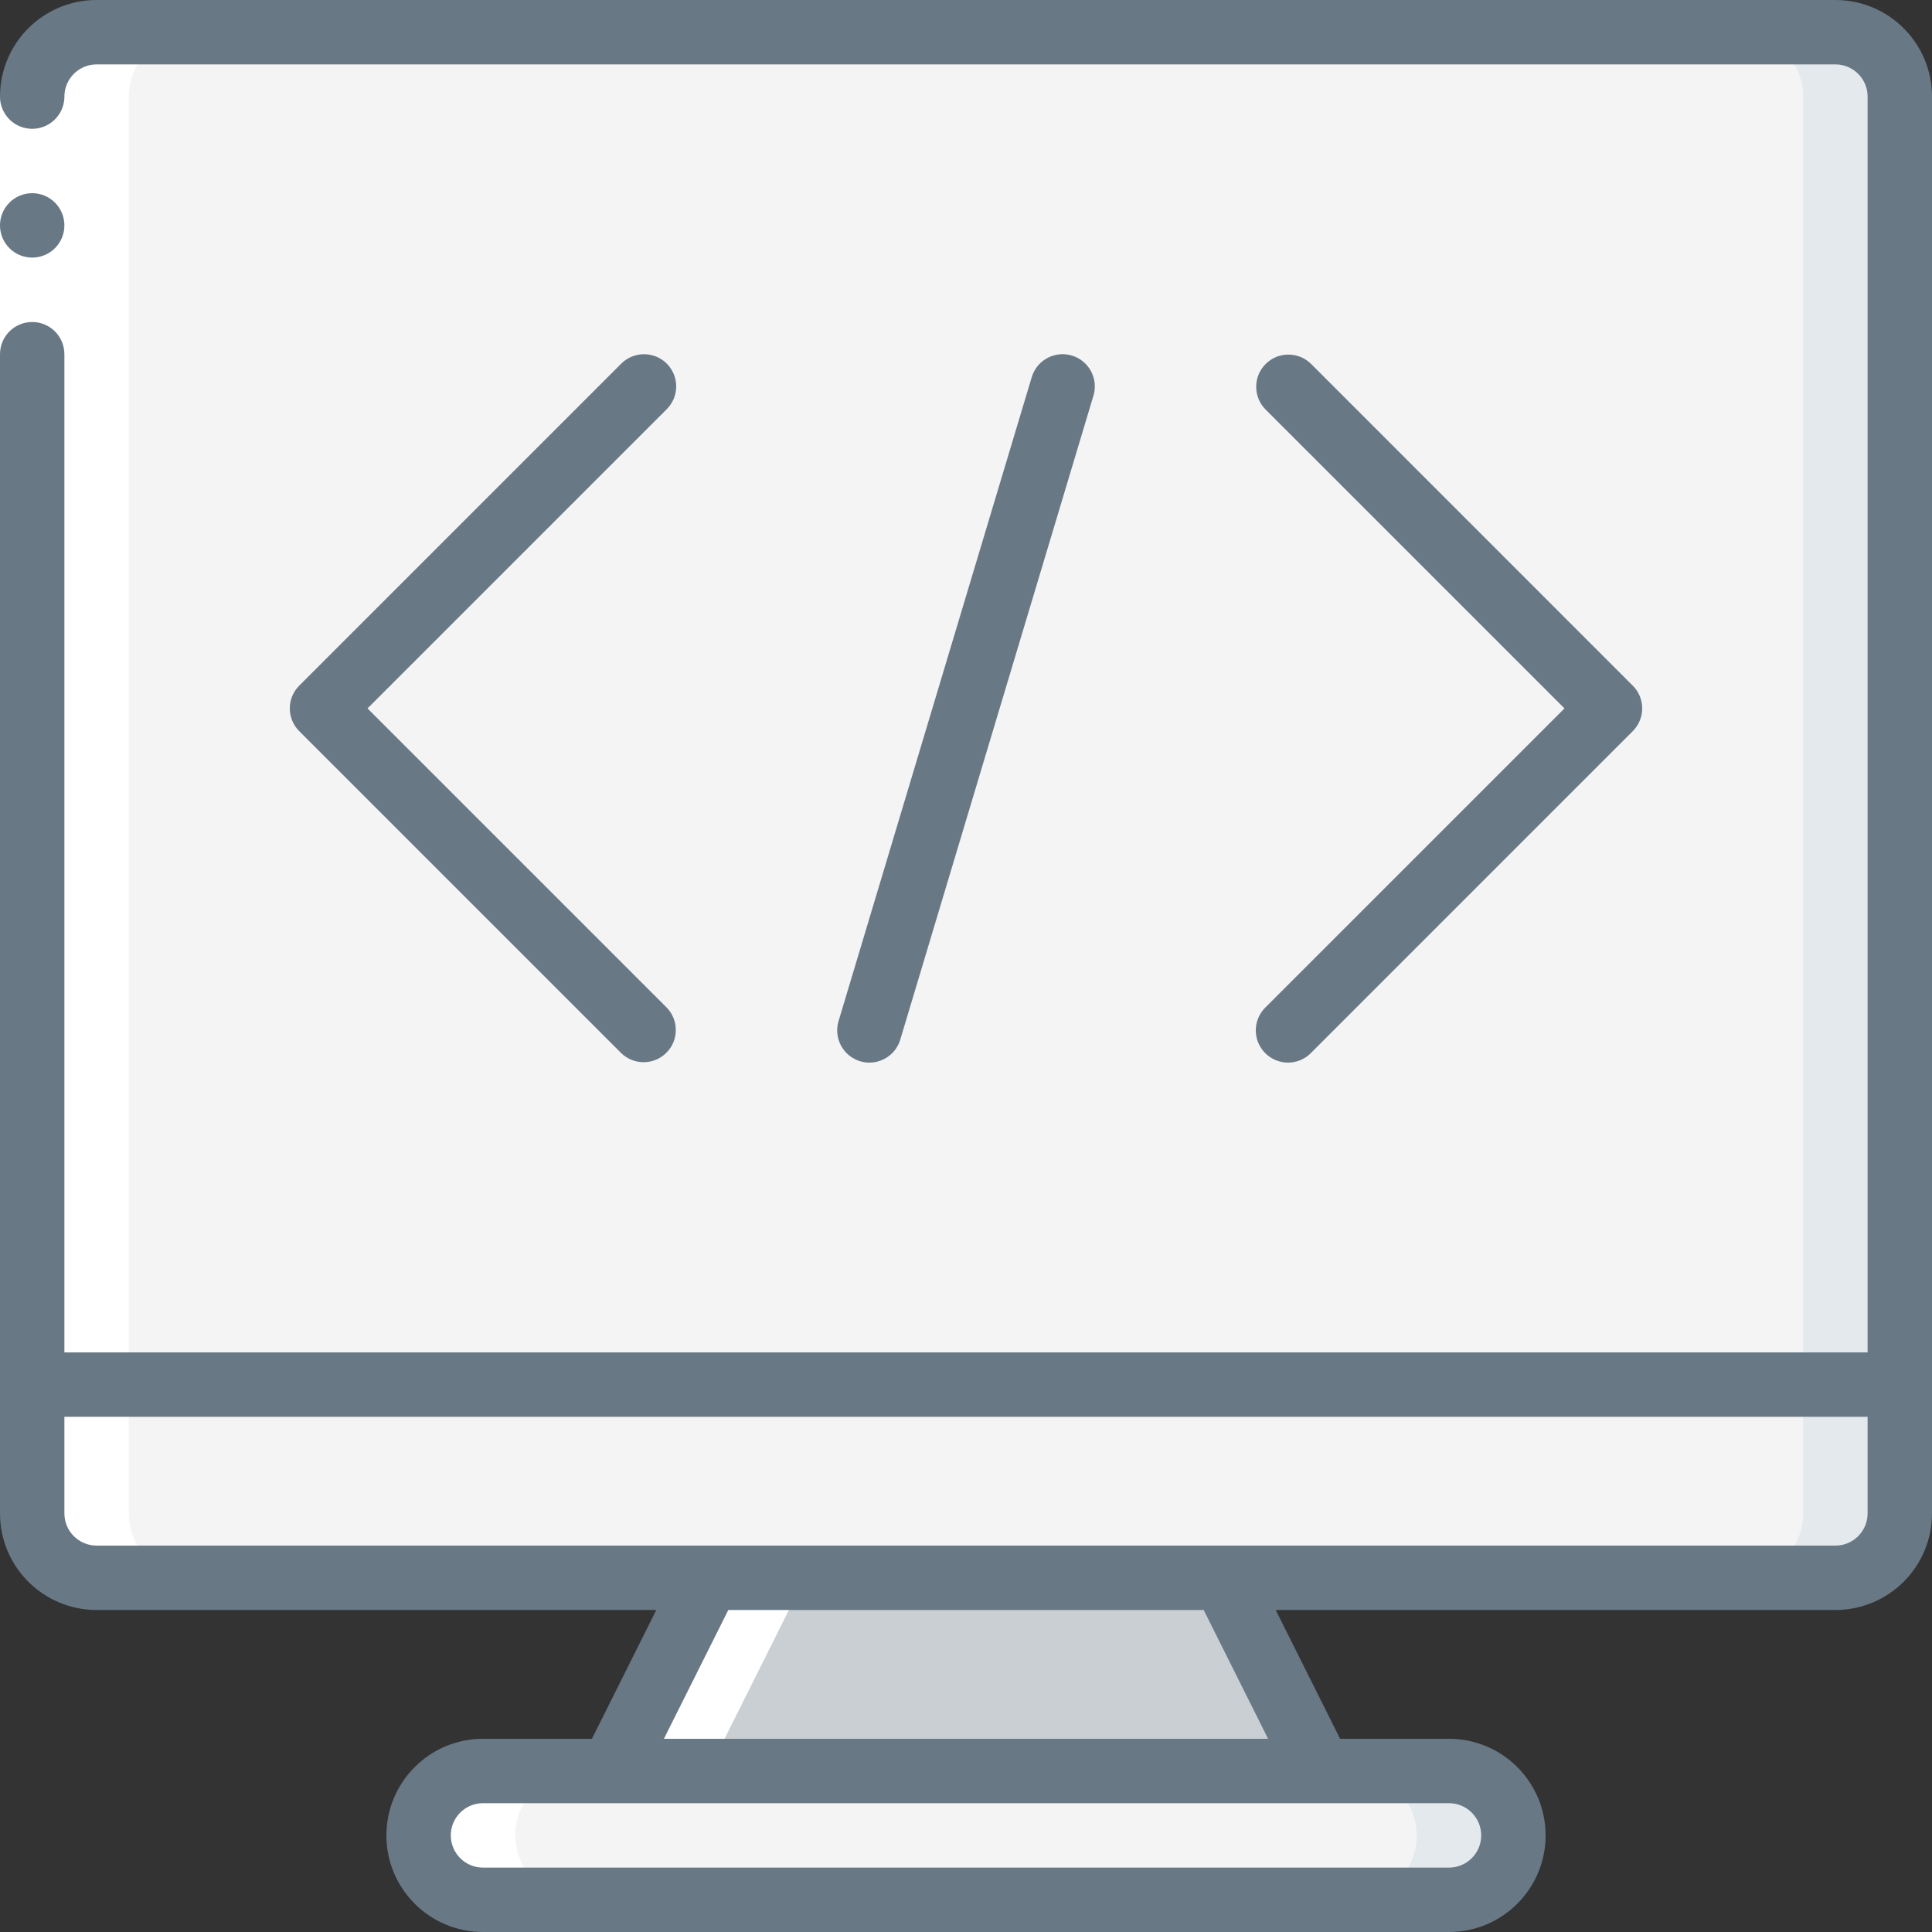
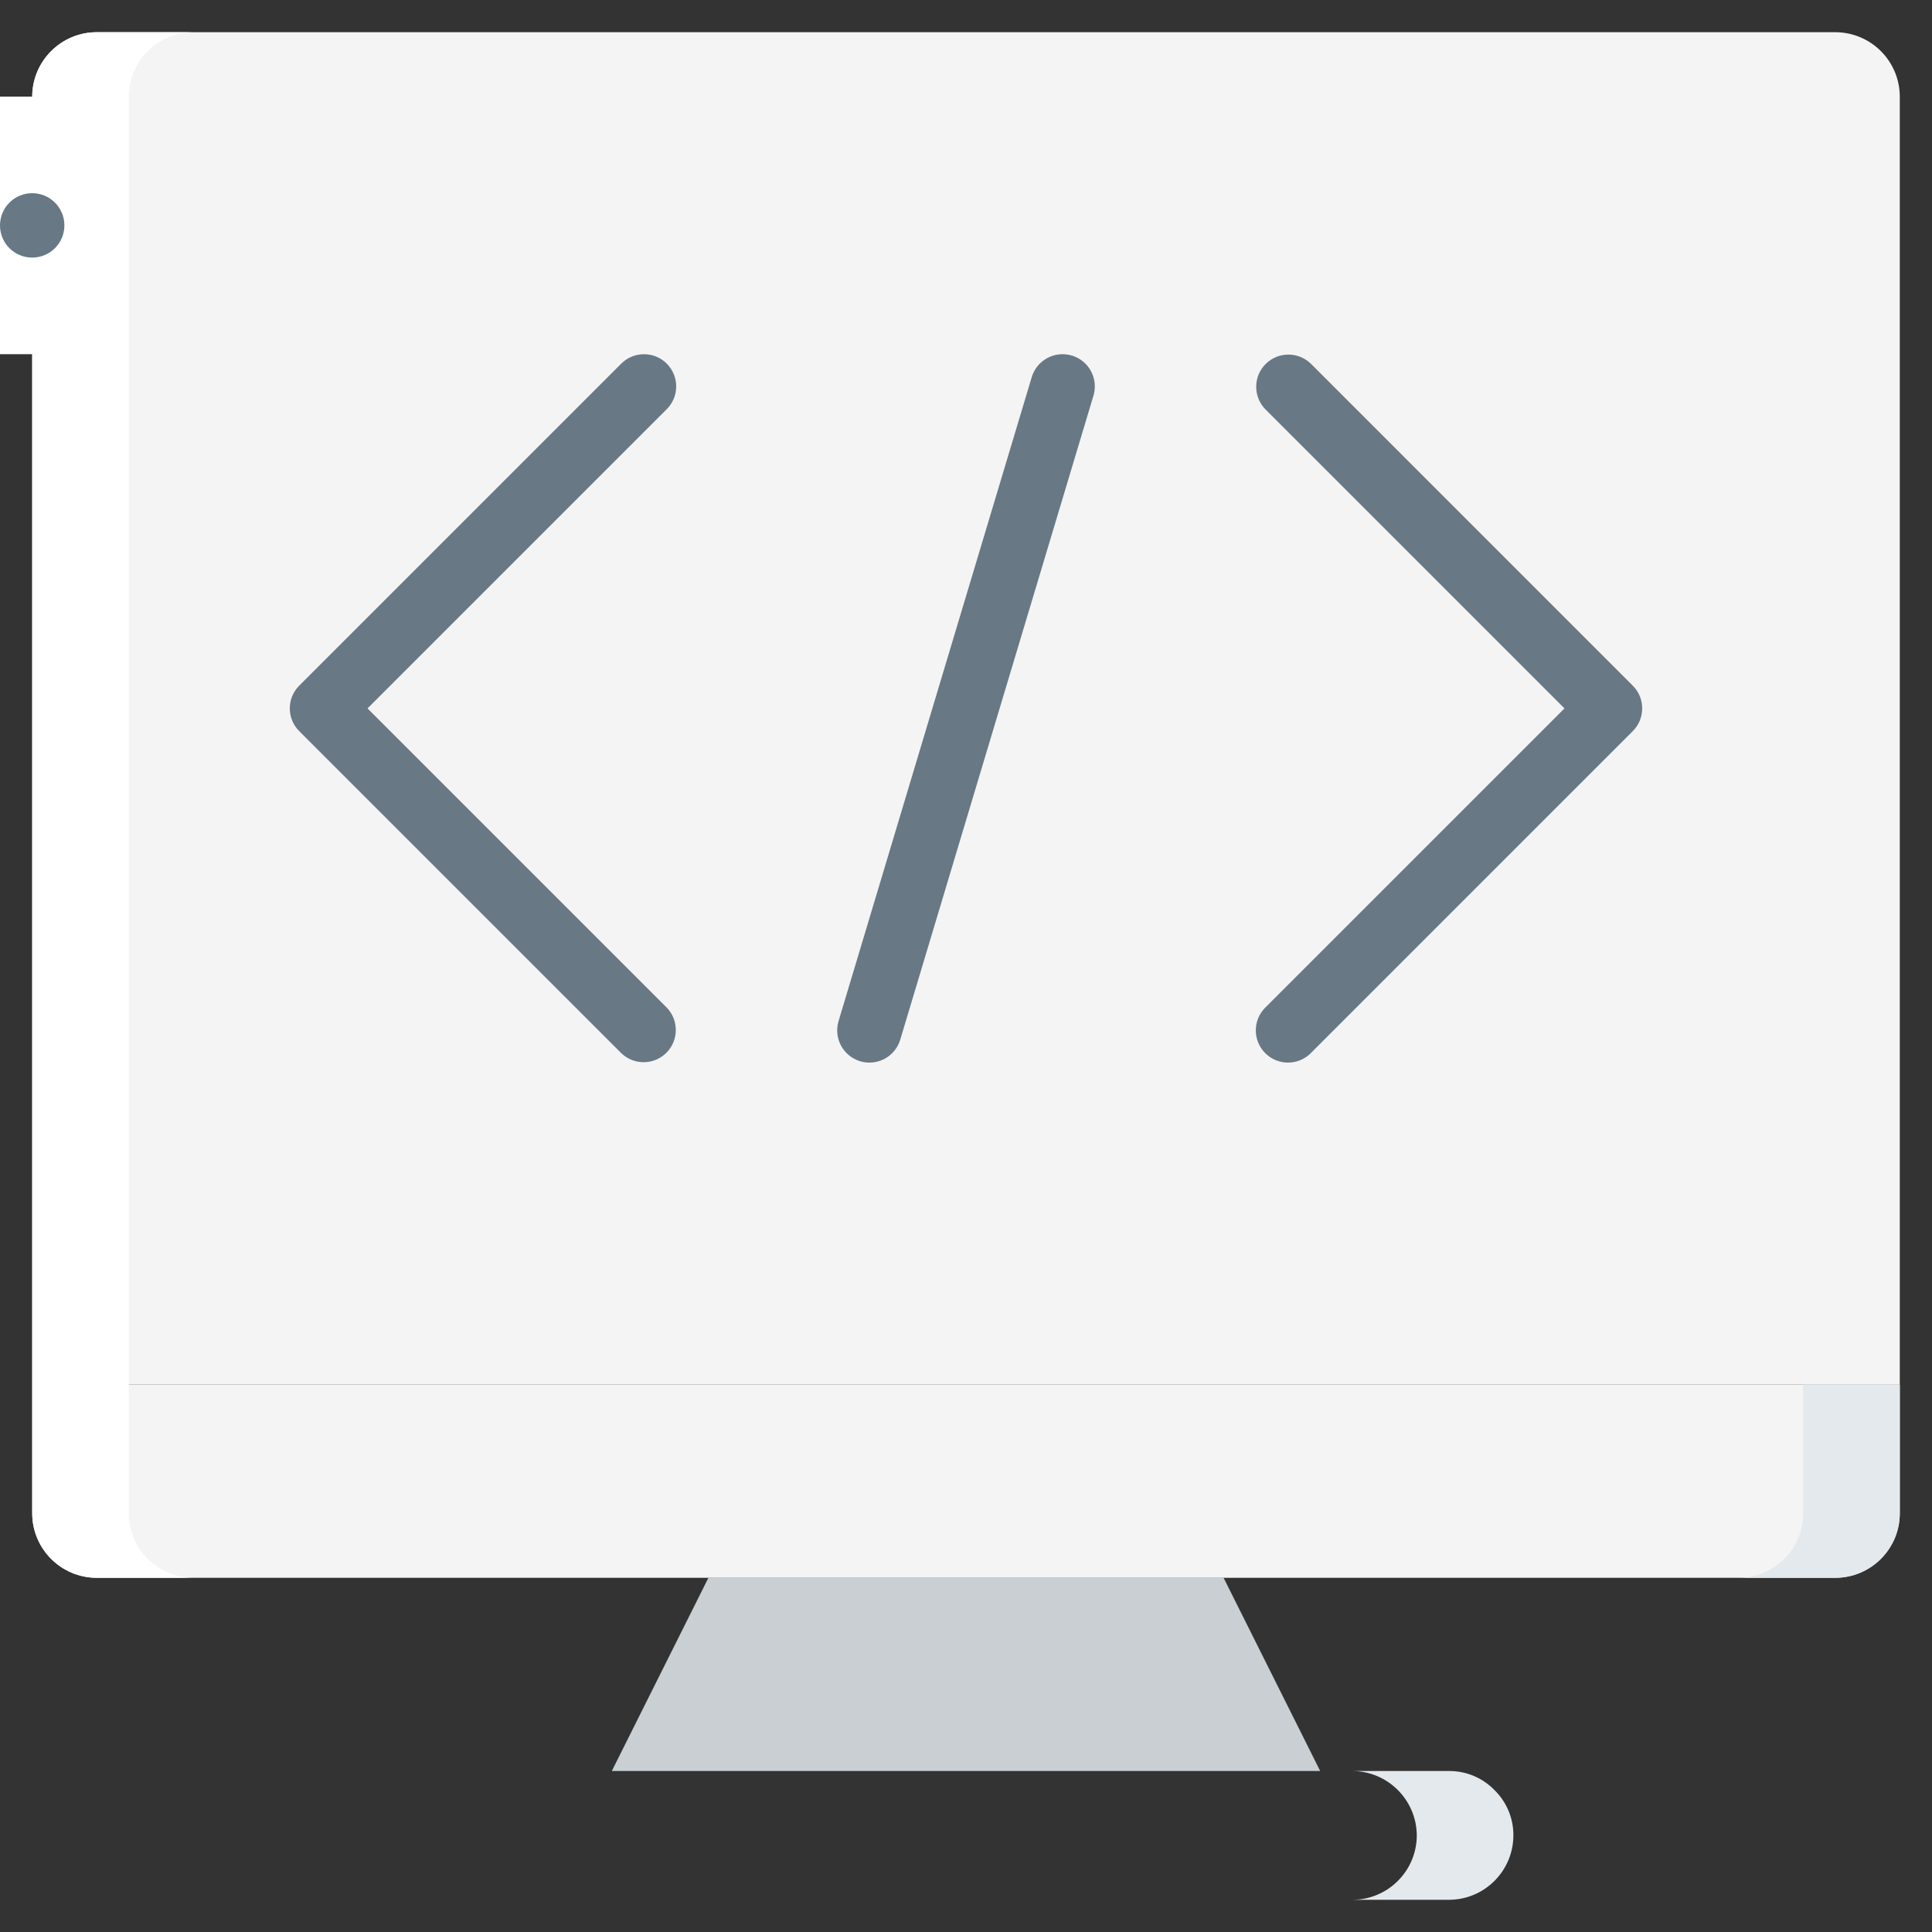
<svg xmlns="http://www.w3.org/2000/svg" width="70" height="70" viewBox="0 0 70 70" fill="none">
  <rect x="0" y="0" width="70" height="70" fill="#333333" stroke="none" />
  <g clip-path="url(#clip0_20_48118)">
    <path d="M47.833 64.167H22.167L25.667 57.167H44.333L47.833 64.167Z" fill="#C9CFD3" />
-     <path d="M54.833 66.5C54.83 67.787 53.787 68.83 52.5 68.833H17.5C16.215 68.824 15.176 67.785 15.167 66.5C15.171 65.213 16.213 64.171 17.5 64.167H52.5C53.785 64.176 54.824 65.215 54.833 66.5Z" fill="#F4F4F4" />
    <path d="M54.145 64.855C53.713 64.412 53.119 64.163 52.5 64.167L49 64.167C50.285 64.176 51.324 65.215 51.333 66.5C51.33 67.787 50.287 68.83 49 68.833H52.5C53.787 68.83 54.83 67.787 54.833 66.5C54.837 65.881 54.588 65.287 54.145 64.855Z" fill="#E4E9ED" />
    <path d="M68.833 50.167V54.833C68.83 56.12 67.787 57.163 66.5 57.167H3.5C2.213 57.163 1.171 56.12 1.167 54.833V50.167H68.833Z" fill="#F4F4F4" />
    <path d="M65.333 50.167V54.833C65.329 56.12 64.287 57.163 63 57.167H66.5C67.787 57.163 68.829 56.12 68.833 54.833V50.167H65.333Z" fill="#E4E9ED" />
    <path d="M68.833 3.5V50.167H1.167V3.5C1.171 2.213 2.213 1.171 3.5 1.167H66.5C67.787 1.171 68.83 2.213 68.833 3.5Z" fill="#F4F4F4" />
-     <path d="M66.5 1.167H63C64.287 1.171 65.329 2.213 65.333 3.5V50.167H68.833V3.5C68.829 2.213 67.787 1.171 66.5 1.167Z" fill="#E4E9ED" />
    <path d="M3.5 57.167H7C5.713 57.163 4.671 56.12 4.667 54.833V3.5C4.671 2.213 5.713 1.171 7 1.167H3.5C2.213 1.171 1.171 2.213 1.167 3.5V54.833C1.171 56.12 2.213 57.163 3.5 57.167Z" fill="white" />
-     <path d="M17.5 68.833H21C19.715 68.824 18.676 67.785 18.667 66.5C18.671 65.213 19.713 64.171 21 64.167H17.5C16.213 64.171 15.171 65.213 15.167 66.5C15.176 67.785 16.215 68.824 17.5 68.833Z" fill="white" />
-     <path d="M25.667 64.167L29.167 57.167H25.667L22.167 64.167H25.667Z" fill="white" />
    <path d="M0 3.5H2.333V12.833H0V3.5Z" fill="white" />
    <path d="M1.167 9.333C1.811 9.333 2.333 8.811 2.333 8.167C2.333 7.522 1.811 7 1.167 7C0.522 7 0 7.522 0 8.167C0 8.811 0.522 9.333 1.167 9.333Z" fill="#687885" />
-     <path d="M66.5 0H3.5C1.567 0 0 1.567 0 3.5C0 3.917 0.222 4.302 0.583 4.51C0.944 4.719 1.389 4.719 1.75 4.51C2.111 4.302 2.333 3.917 2.333 3.5C2.333 2.856 2.856 2.333 3.5 2.333H66.5C67.144 2.333 67.667 2.856 67.667 3.5V49H2.333V12.833C2.333 12.189 1.811 11.667 1.167 11.667C0.522 11.667 0 12.189 0 12.833V54.833C0 56.766 1.567 58.333 3.5 58.333H23.779L21.446 63H17.5C15.567 63 14 64.567 14 66.5C14 68.433 15.567 70 17.5 70H52.5C54.433 70 56 68.433 56 66.5C56 64.567 54.433 63 52.5 63H48.554L46.221 58.333H66.5C68.433 58.333 70 56.766 70 54.833V3.5C70 1.567 68.433 0 66.5 0ZM47.833 65.333H52.5C53.144 65.333 53.667 65.856 53.667 66.5C53.667 67.144 53.144 67.667 52.5 67.667H17.5C16.856 67.667 16.333 67.144 16.333 66.5C16.333 65.856 16.856 65.333 17.5 65.333H47.833ZM24.054 63L26.388 58.333H43.612L45.946 63H24.054ZM67.667 54.833C67.667 55.478 67.144 56 66.5 56H3.5C2.856 56 2.333 55.478 2.333 54.833V51.333H67.667V54.833Z" fill="#687885" />
    <path d="M24.158 13.175C23.703 12.72 22.964 12.72 22.509 13.175L10.842 24.842C10.386 25.297 10.386 26.036 10.842 26.491L22.509 38.158C22.966 38.6 23.694 38.594 24.144 38.144C24.594 37.694 24.6 36.966 24.158 36.508L13.316 25.667L24.158 14.825C24.614 14.369 24.614 13.631 24.158 13.175Z" fill="#687885" />
    <path d="M31.5 38.5C32.015 38.5 32.47 38.162 32.618 37.668L39.618 14.335C39.737 13.936 39.635 13.503 39.349 13.2C39.063 12.896 38.637 12.769 38.231 12.865C37.825 12.961 37.502 13.266 37.382 13.665L30.382 36.998C30.294 37.295 30.326 37.614 30.473 37.887C30.62 38.159 30.869 38.362 31.165 38.451C31.274 38.484 31.387 38.5 31.5 38.5Z" fill="#687885" />
    <path d="M45.842 38.158C46.297 38.614 47.036 38.614 47.492 38.158L59.158 26.491C59.614 26.036 59.614 25.297 59.158 24.842L47.492 13.175C47.034 12.733 46.306 12.739 45.856 13.189C45.406 13.639 45.4 14.367 45.842 14.825L56.684 25.667L45.842 36.508C45.386 36.964 45.386 37.703 45.842 38.158Z" fill="#687885" />
  </g>
  <defs>
    <clipPath id="clip0_20_48118">
      <rect width="70" height="70" fill="white" />
    </clipPath>
  </defs>
</svg>